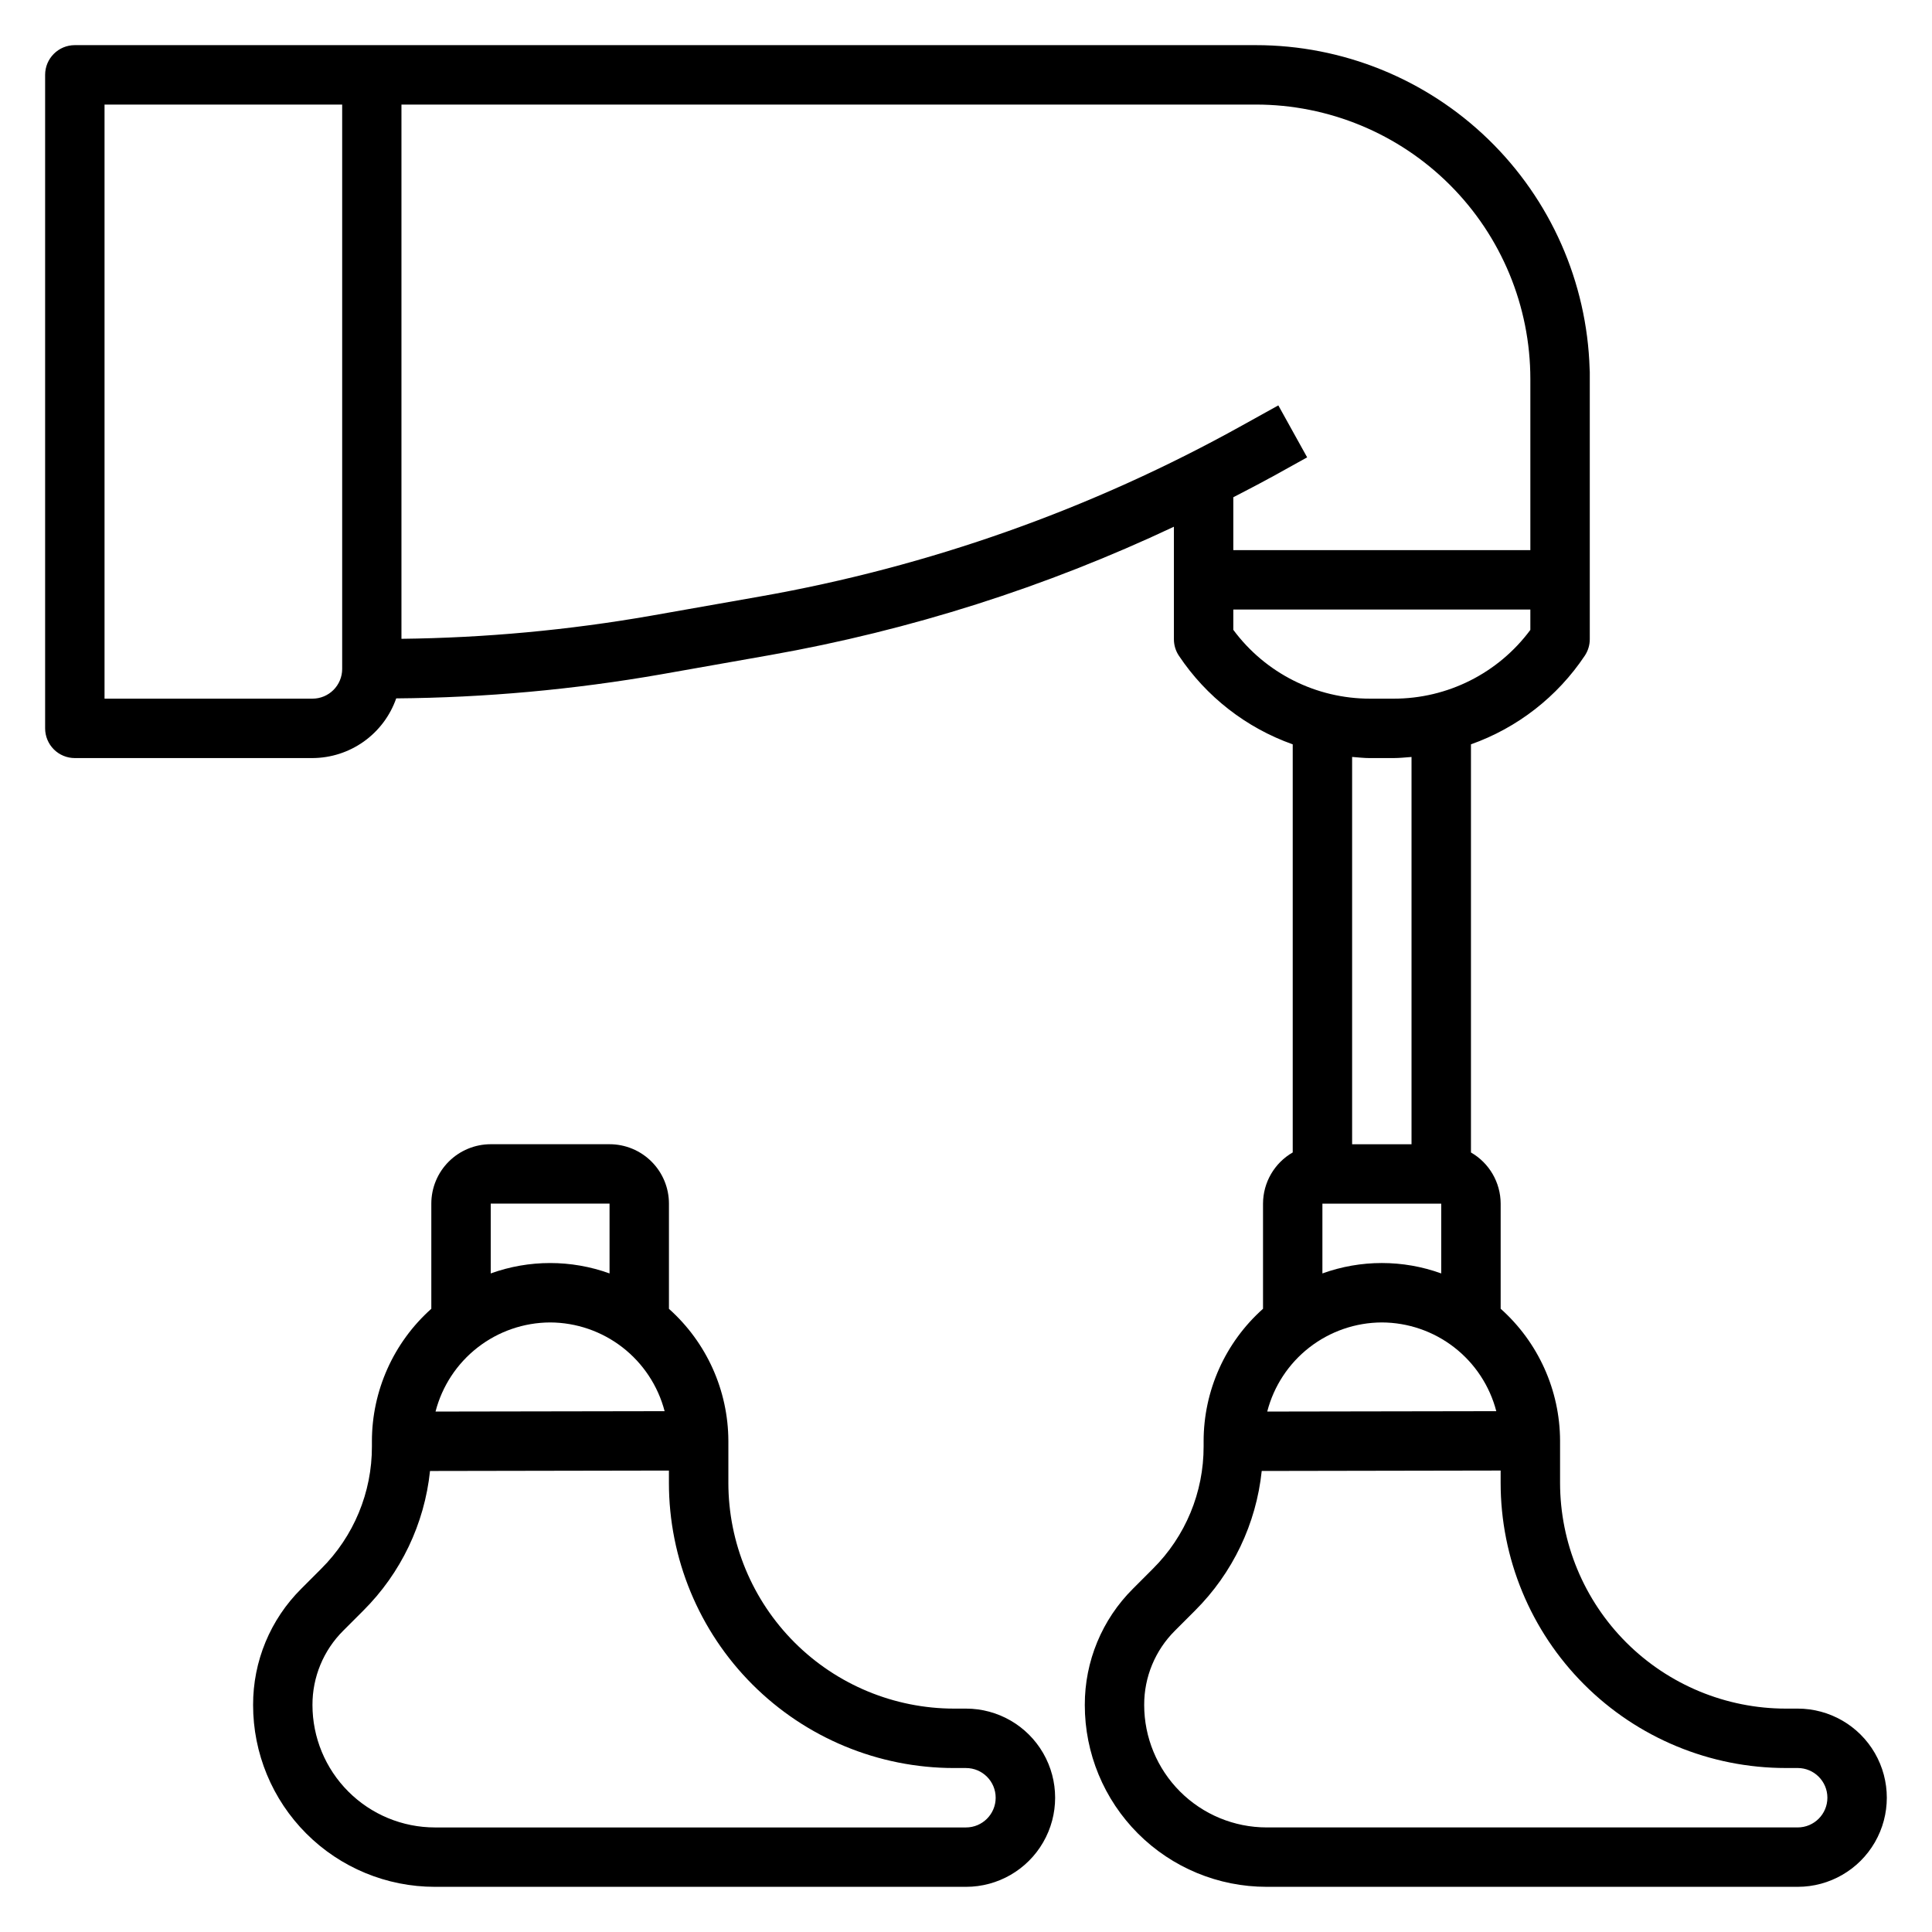
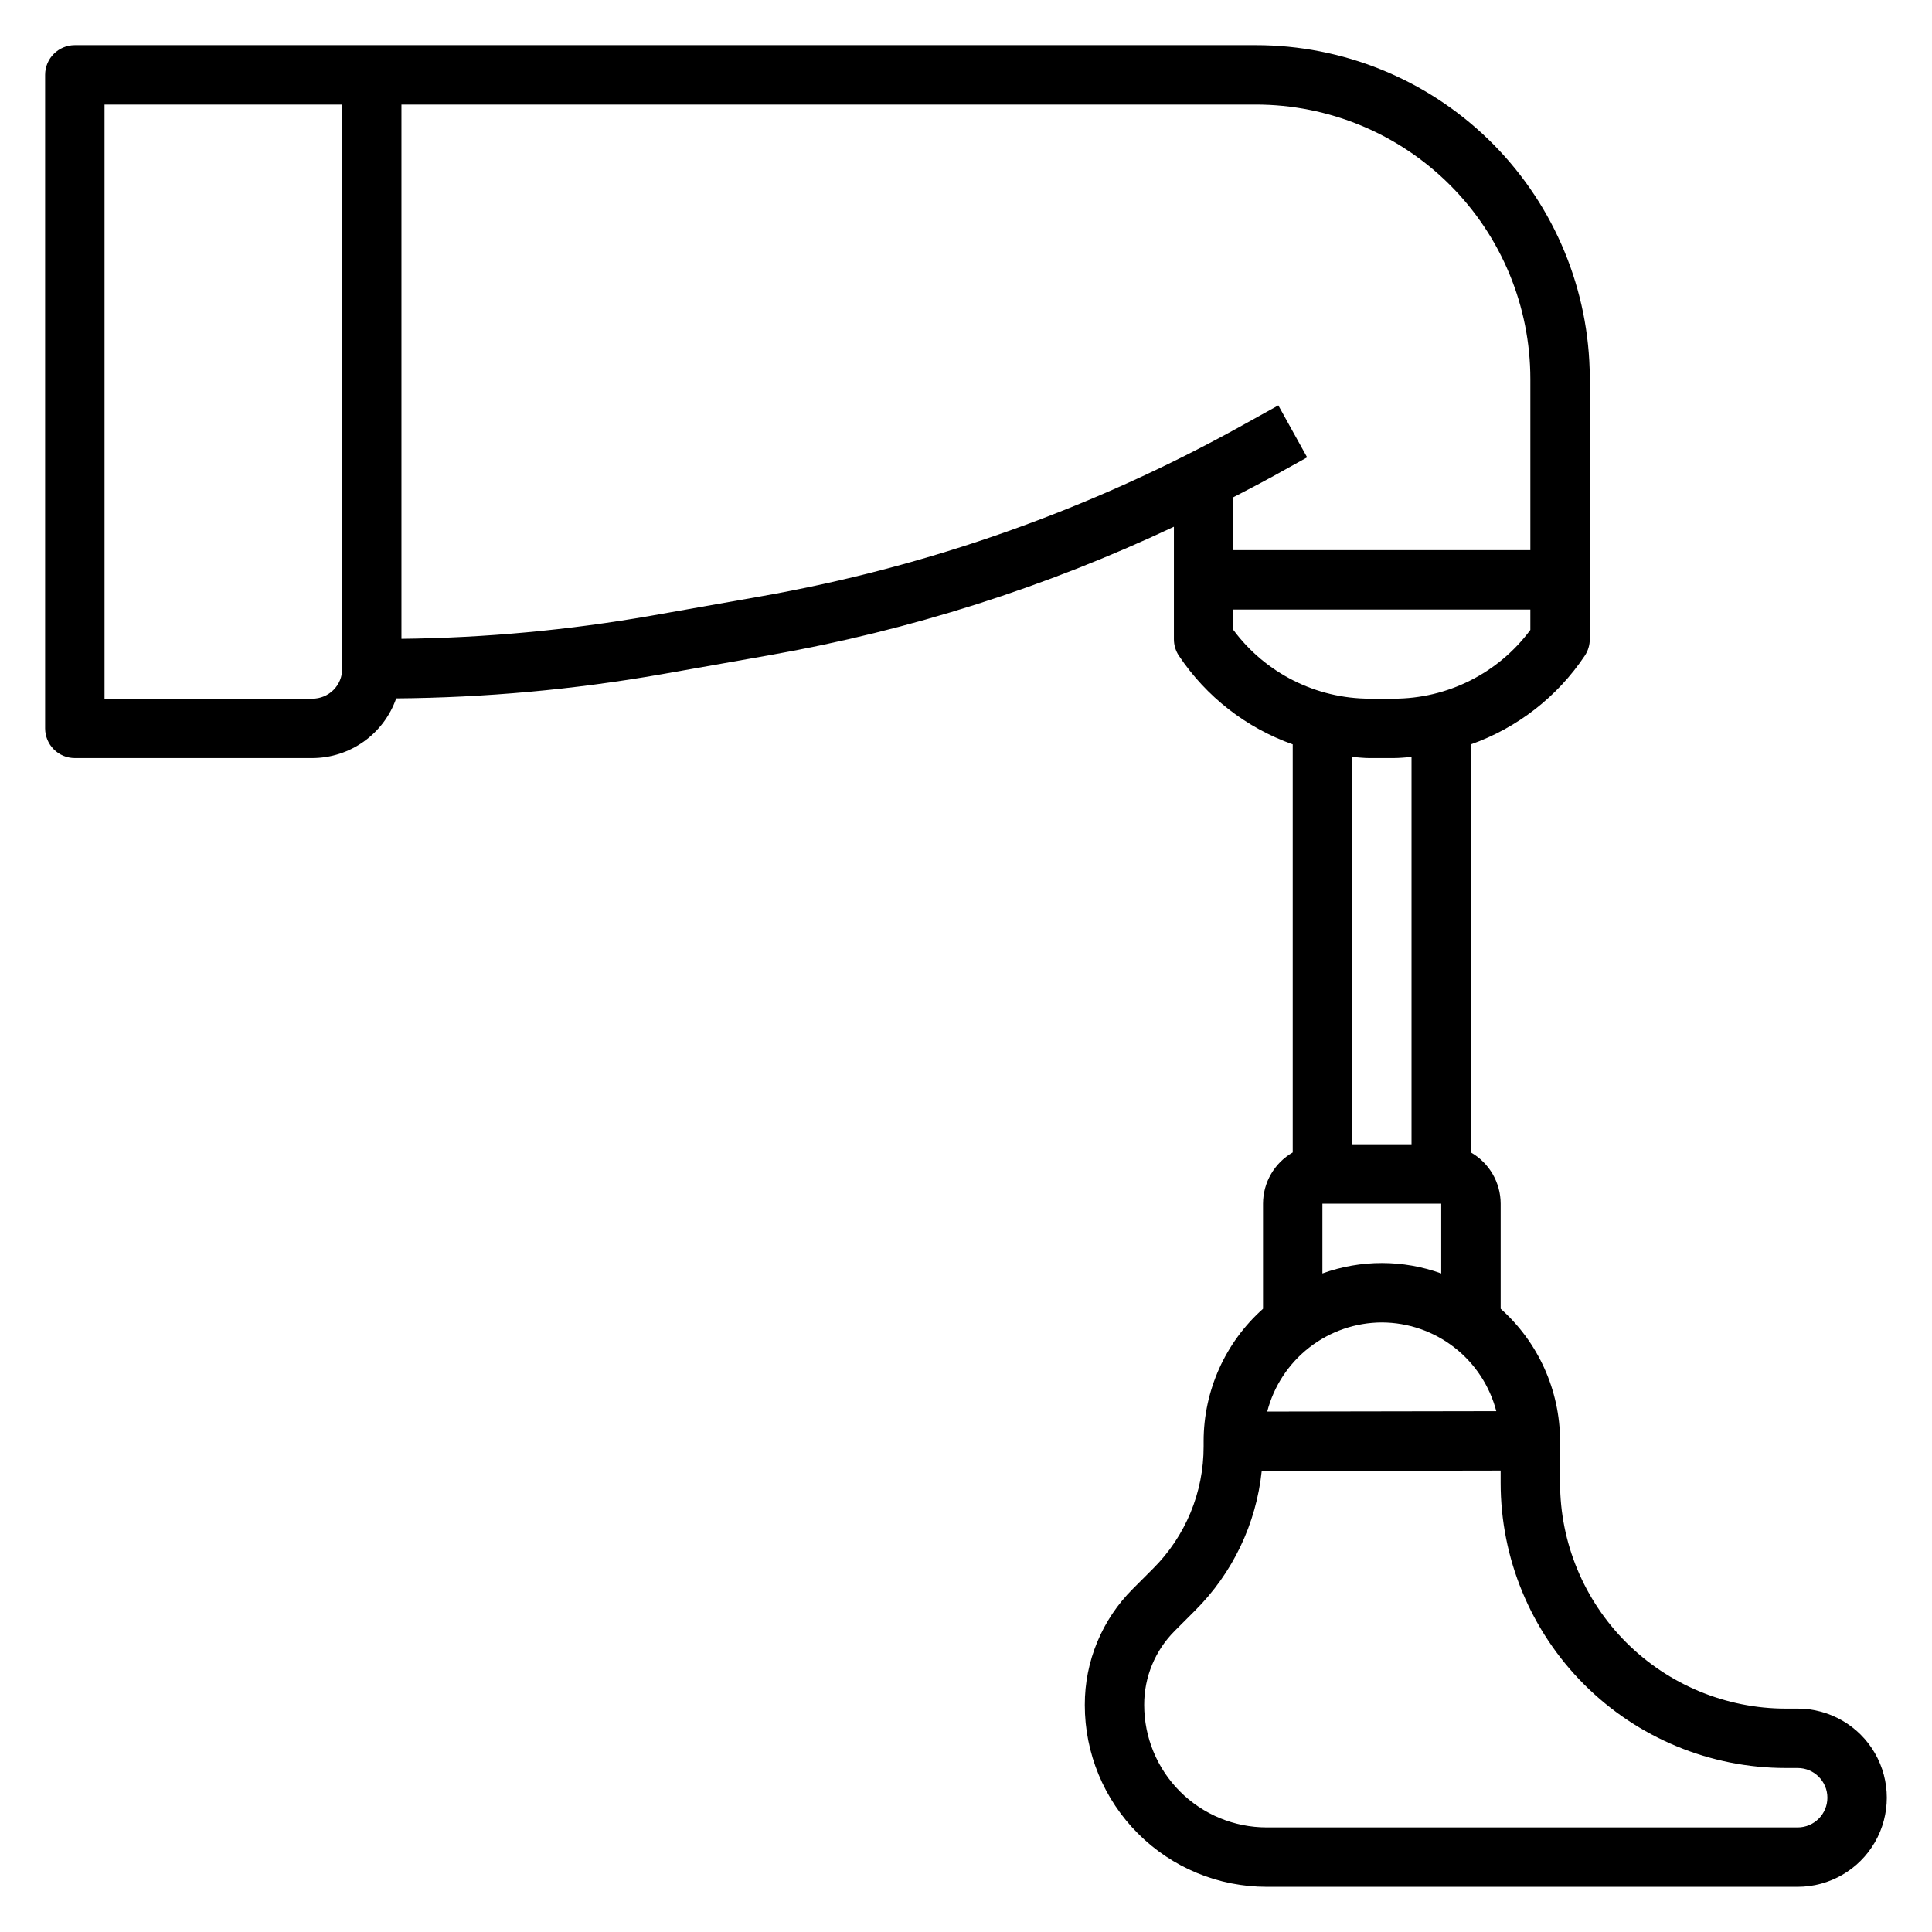
<svg xmlns="http://www.w3.org/2000/svg" fill="#000000" width="800px" height="800px" version="1.1" viewBox="144 144 512 512">
  <g>
    <path d="m620.41 596.8h-3.148c-15.863-0.012-31.074-6.32-42.293-17.535-11.215-11.219-17.523-26.43-17.535-42.293v-11.18c-0.047-13.359-5.773-26.066-15.742-34.961v-27.855c-0.016-5.602-3.016-10.766-7.871-13.559v-108.16c12.328-4.375 22.91-12.617 30.172-23.5 0.855-1.289 1.316-2.805 1.316-4.352v-70.848c0-0.262-0.012-0.527-0.039-0.789-0.699-22.996-10.324-44.816-26.84-60.836-16.516-16.02-38.621-24.973-61.629-24.969h-312.97c-4.348 0-7.871 3.523-7.871 7.871v173.19c0 2.086 0.832 4.09 2.305 5.566 1.477 1.477 3.481 2.305 5.566 2.305h62.977c4.883-0.02 9.633-1.551 13.609-4.383 3.973-2.832 6.973-6.828 8.582-11.434 23.555-0.188 47.055-2.324 70.258-6.383l28.922-5.109c36.992-6.543 72.945-17.977 106.92-34v29.82c0 1.551 0.457 3.07 1.316 4.359 7.262 10.879 17.848 19.117 30.172 23.492v108.15c-4.856 2.793-7.856 7.961-7.871 13.566v27.867-0.004c-10.012 8.926-15.742 21.699-15.742 35.109v0.141 1.215c0.031 12.176-4.809 23.859-13.449 32.441l-5.281 5.289c-8.195 8.152-12.789 19.242-12.758 30.805-0.012 12.781 5.062 25.043 14.102 34.082 9.039 9.039 21.297 14.117 34.082 14.109h140.74c8.438 0 16.234-4.5 20.453-11.809 4.219-7.305 4.219-16.309 0-23.617-4.219-7.305-12.016-11.805-20.453-11.805zm-110.21-102.34c6.941 0.023 13.684 2.34 19.168 6.594 5.488 4.254 9.414 10.203 11.164 16.922l-60.703 0.102c1.742-6.738 5.664-12.711 11.16-16.984s12.25-6.606 19.211-6.633zm-275.52-173.18c0 2.09-0.832 4.09-2.309 5.566-1.477 1.477-3.477 2.305-5.566 2.305h-55.102v-157.44h62.977zm246.06-50.711 9.668-5.367-7.637-13.77-9.676 5.367c-39.738 22.09-82.883 37.391-127.66 45.273l-28.922 5.102c-21.84 3.816-43.953 5.863-66.125 6.117v-141.58h226.41c19.297-0.004 37.805 7.656 51.449 21.301 13.648 13.641 21.312 32.148 21.312 51.445v45.332h-78.719v-14.012c3.305-1.73 6.629-3.414 9.895-5.227zm-9.902 40.344v-5.375h78.719v5.398c-8.512 11.48-21.965 18.242-36.258 18.215h-6.211c-14.293 0.02-27.746-6.75-36.25-18.238zm36.25 33.984h6.211c1.574 0 3.148-0.172 4.769-0.293v102.63h-15.742v-102.64c1.574 0.121 3.148 0.309 4.762 0.309zm-12.637 118.08h31.488v18.5-0.004c-10.172-3.676-21.312-3.676-31.488 0zm125.95 165.31h-140.74c-8.605-0.008-16.855-3.426-22.941-9.512-6.082-6.09-9.5-14.34-9.5-22.945-0.023-7.387 2.91-14.473 8.148-19.68l5.289-5.289v-0.004c9.992-9.938 16.25-23.02 17.711-37.035l63.316-0.113v3.215c-0.012 20.051 7.945 39.285 22.117 53.465 14.176 14.184 33.402 22.152 53.453 22.152h3.148c4.348 0 7.875 3.523 7.875 7.871 0 4.348-3.527 7.875-7.875 7.875z" />
-     <path d="m400 596.8h-3.148c-15.867-0.012-31.078-6.32-42.293-17.535-11.219-11.219-17.527-26.43-17.535-42.293v-11.133c-0.047-13.367-5.769-26.082-15.746-34.984v-27.879c0-4.176-1.656-8.184-4.609-11.133-2.953-2.953-6.957-4.613-11.133-4.613h-31.488c-4.176 0-8.18 1.66-11.133 4.613-2.953 2.949-4.613 6.957-4.613 11.133v27.867-0.004c-10.008 8.926-15.738 21.699-15.742 35.109v0.141 1.215c0.035 12.176-4.809 23.859-13.445 32.441l-5.281 5.289c-8.199 8.148-12.793 19.238-12.762 30.797-0.012 12.781 5.062 25.047 14.102 34.086 9.035 9.043 21.297 14.121 34.082 14.113h140.75c8.438 0 16.23-4.5 20.449-11.809 4.219-7.305 4.219-16.309 0-23.617-4.219-7.305-12.012-11.805-20.449-11.805zm-110.21-102.34c6.941 0.027 13.68 2.348 19.168 6.602 5.484 4.254 9.414 10.199 11.172 16.914l-60.711 0.102c1.742-6.738 5.668-12.711 11.16-16.984 5.496-4.273 12.25-6.606 19.211-6.633zm-15.742-31.488h31.488v18.5c-10.176-3.672-21.316-3.672-31.488 0zm125.95 165.32h-140.75c-8.605-0.008-16.855-3.426-22.938-9.512-6.086-6.09-9.504-14.34-9.504-22.945-0.02-7.387 2.914-14.473 8.148-19.68l5.289-5.289v-0.004c9.996-9.938 16.25-23.02 17.715-37.035l63.312-0.113v3.215c-0.012 20.051 7.945 39.285 22.117 53.465 14.176 14.184 33.402 22.152 53.457 22.152h3.148c4.348 0 7.871 3.523 7.871 7.871 0 4.348-3.523 7.875-7.871 7.875z" />
  </g>
</svg>